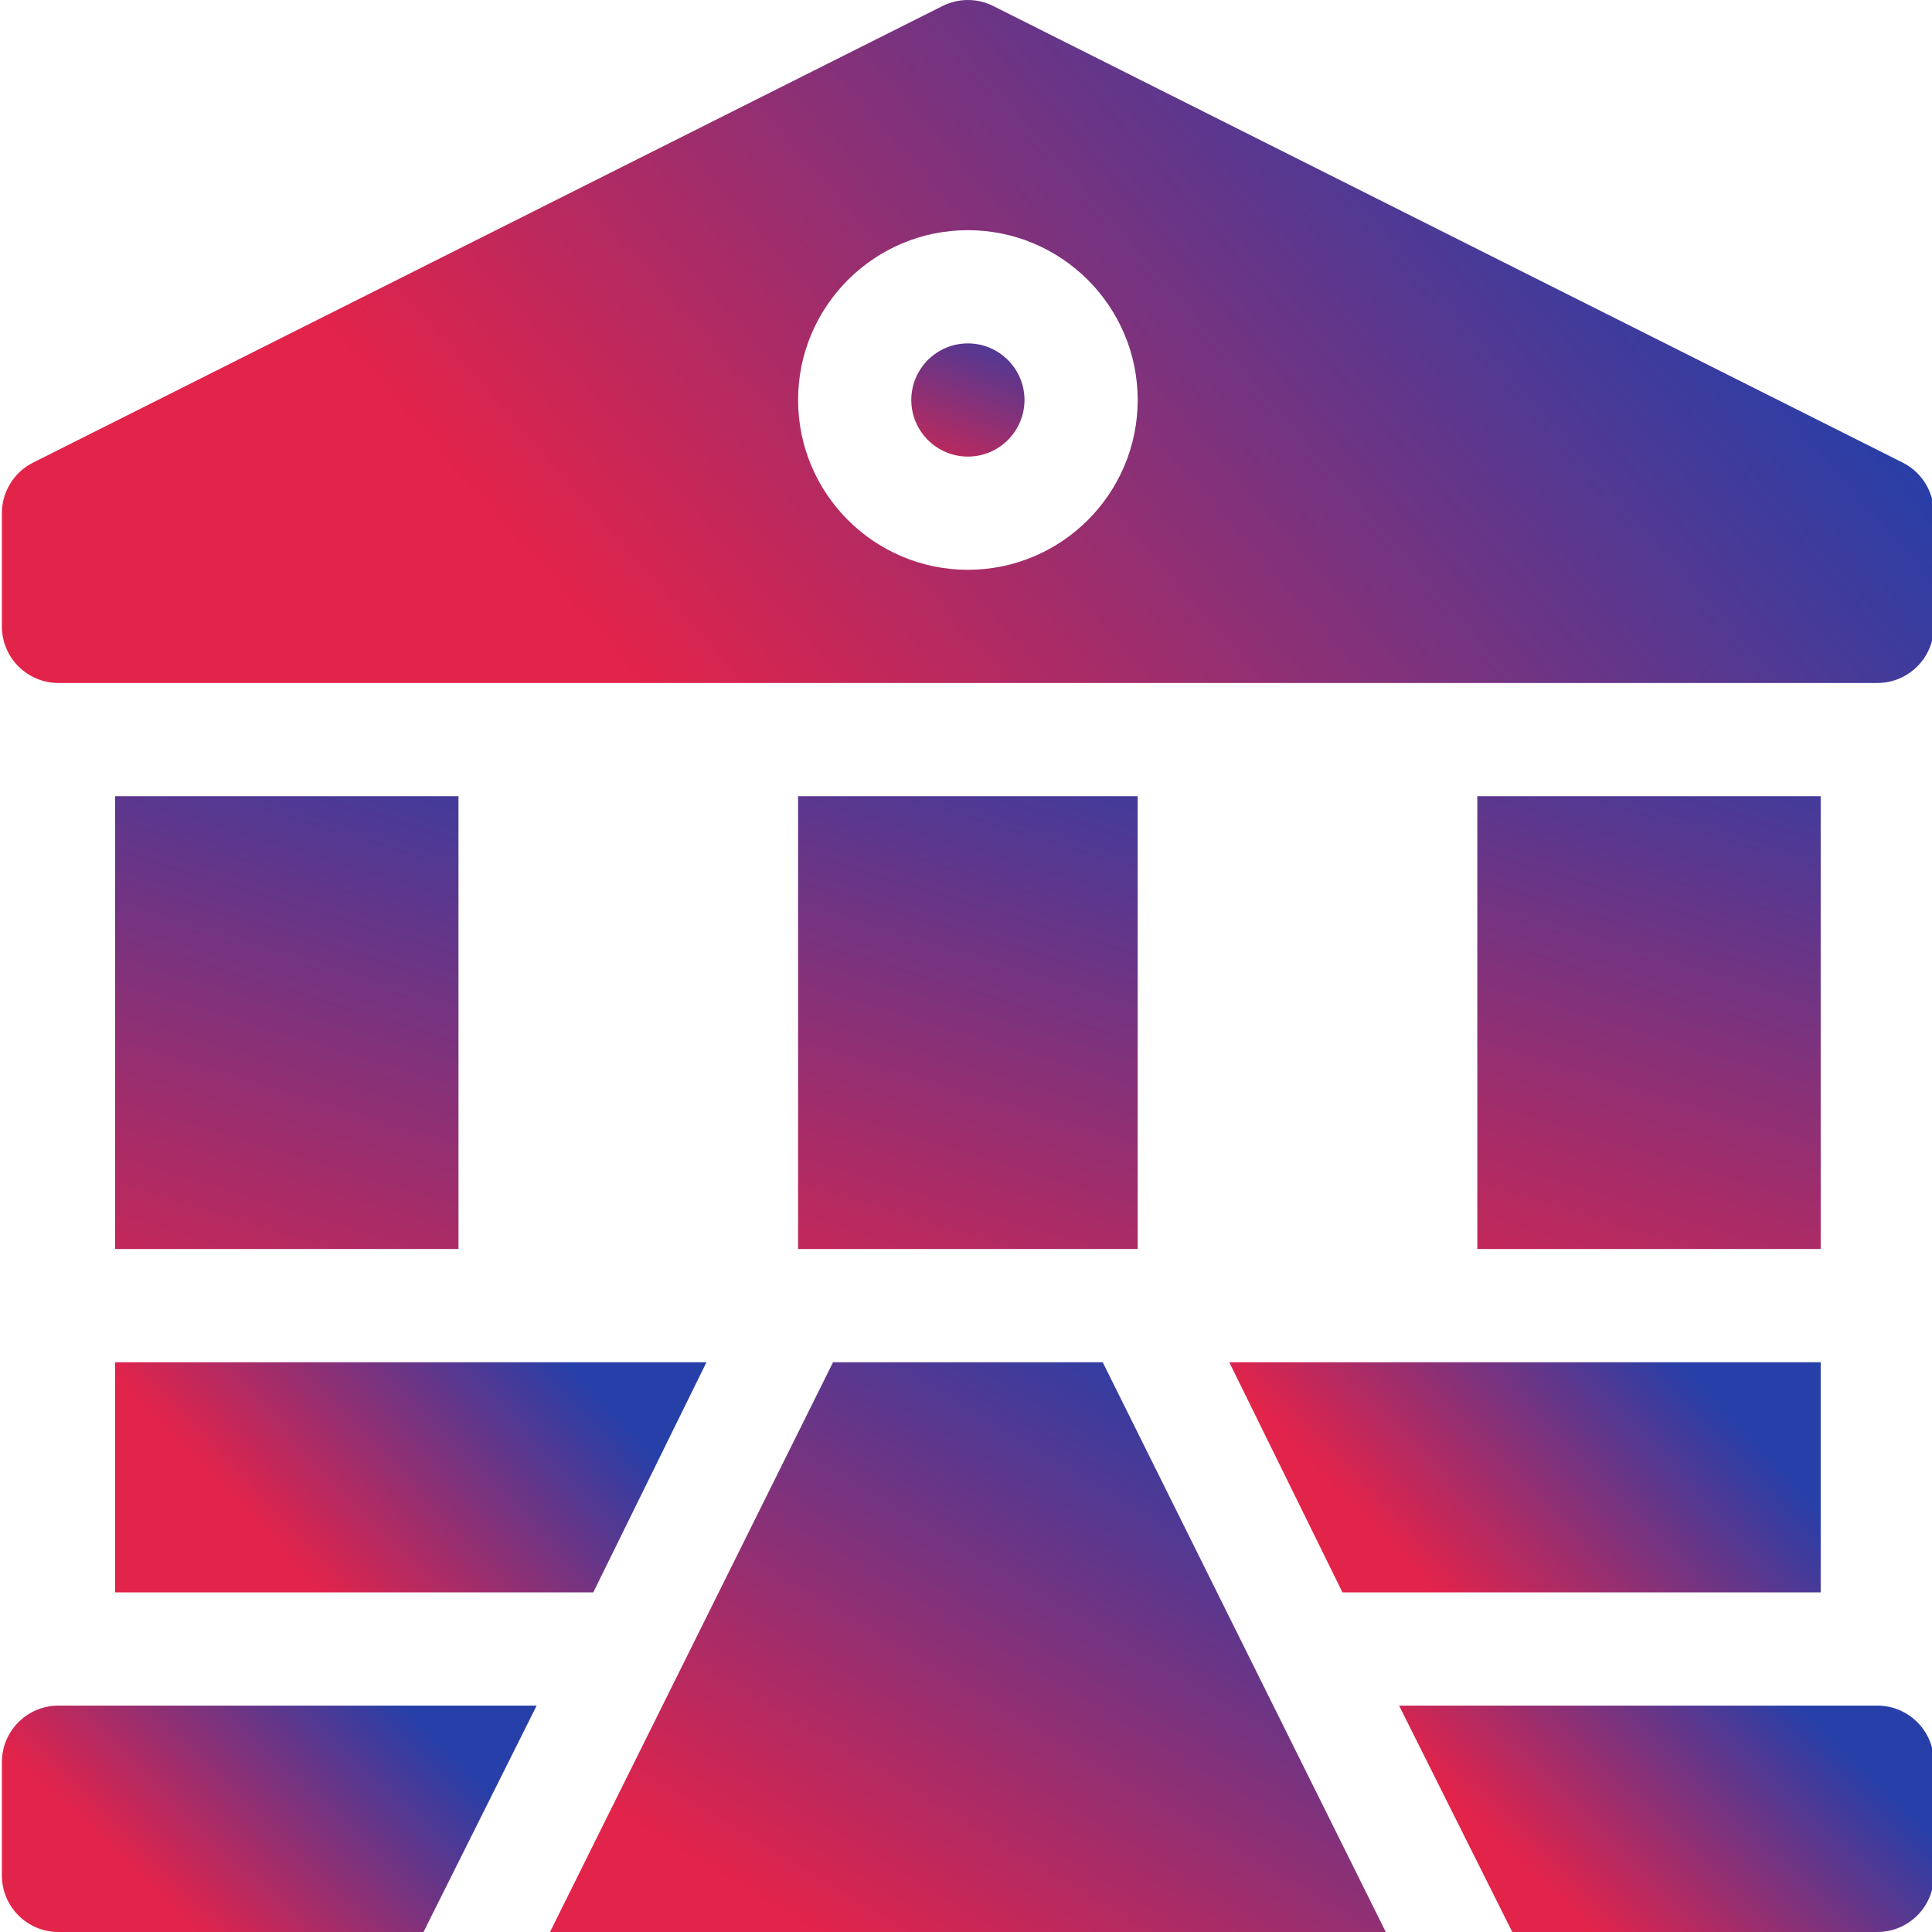
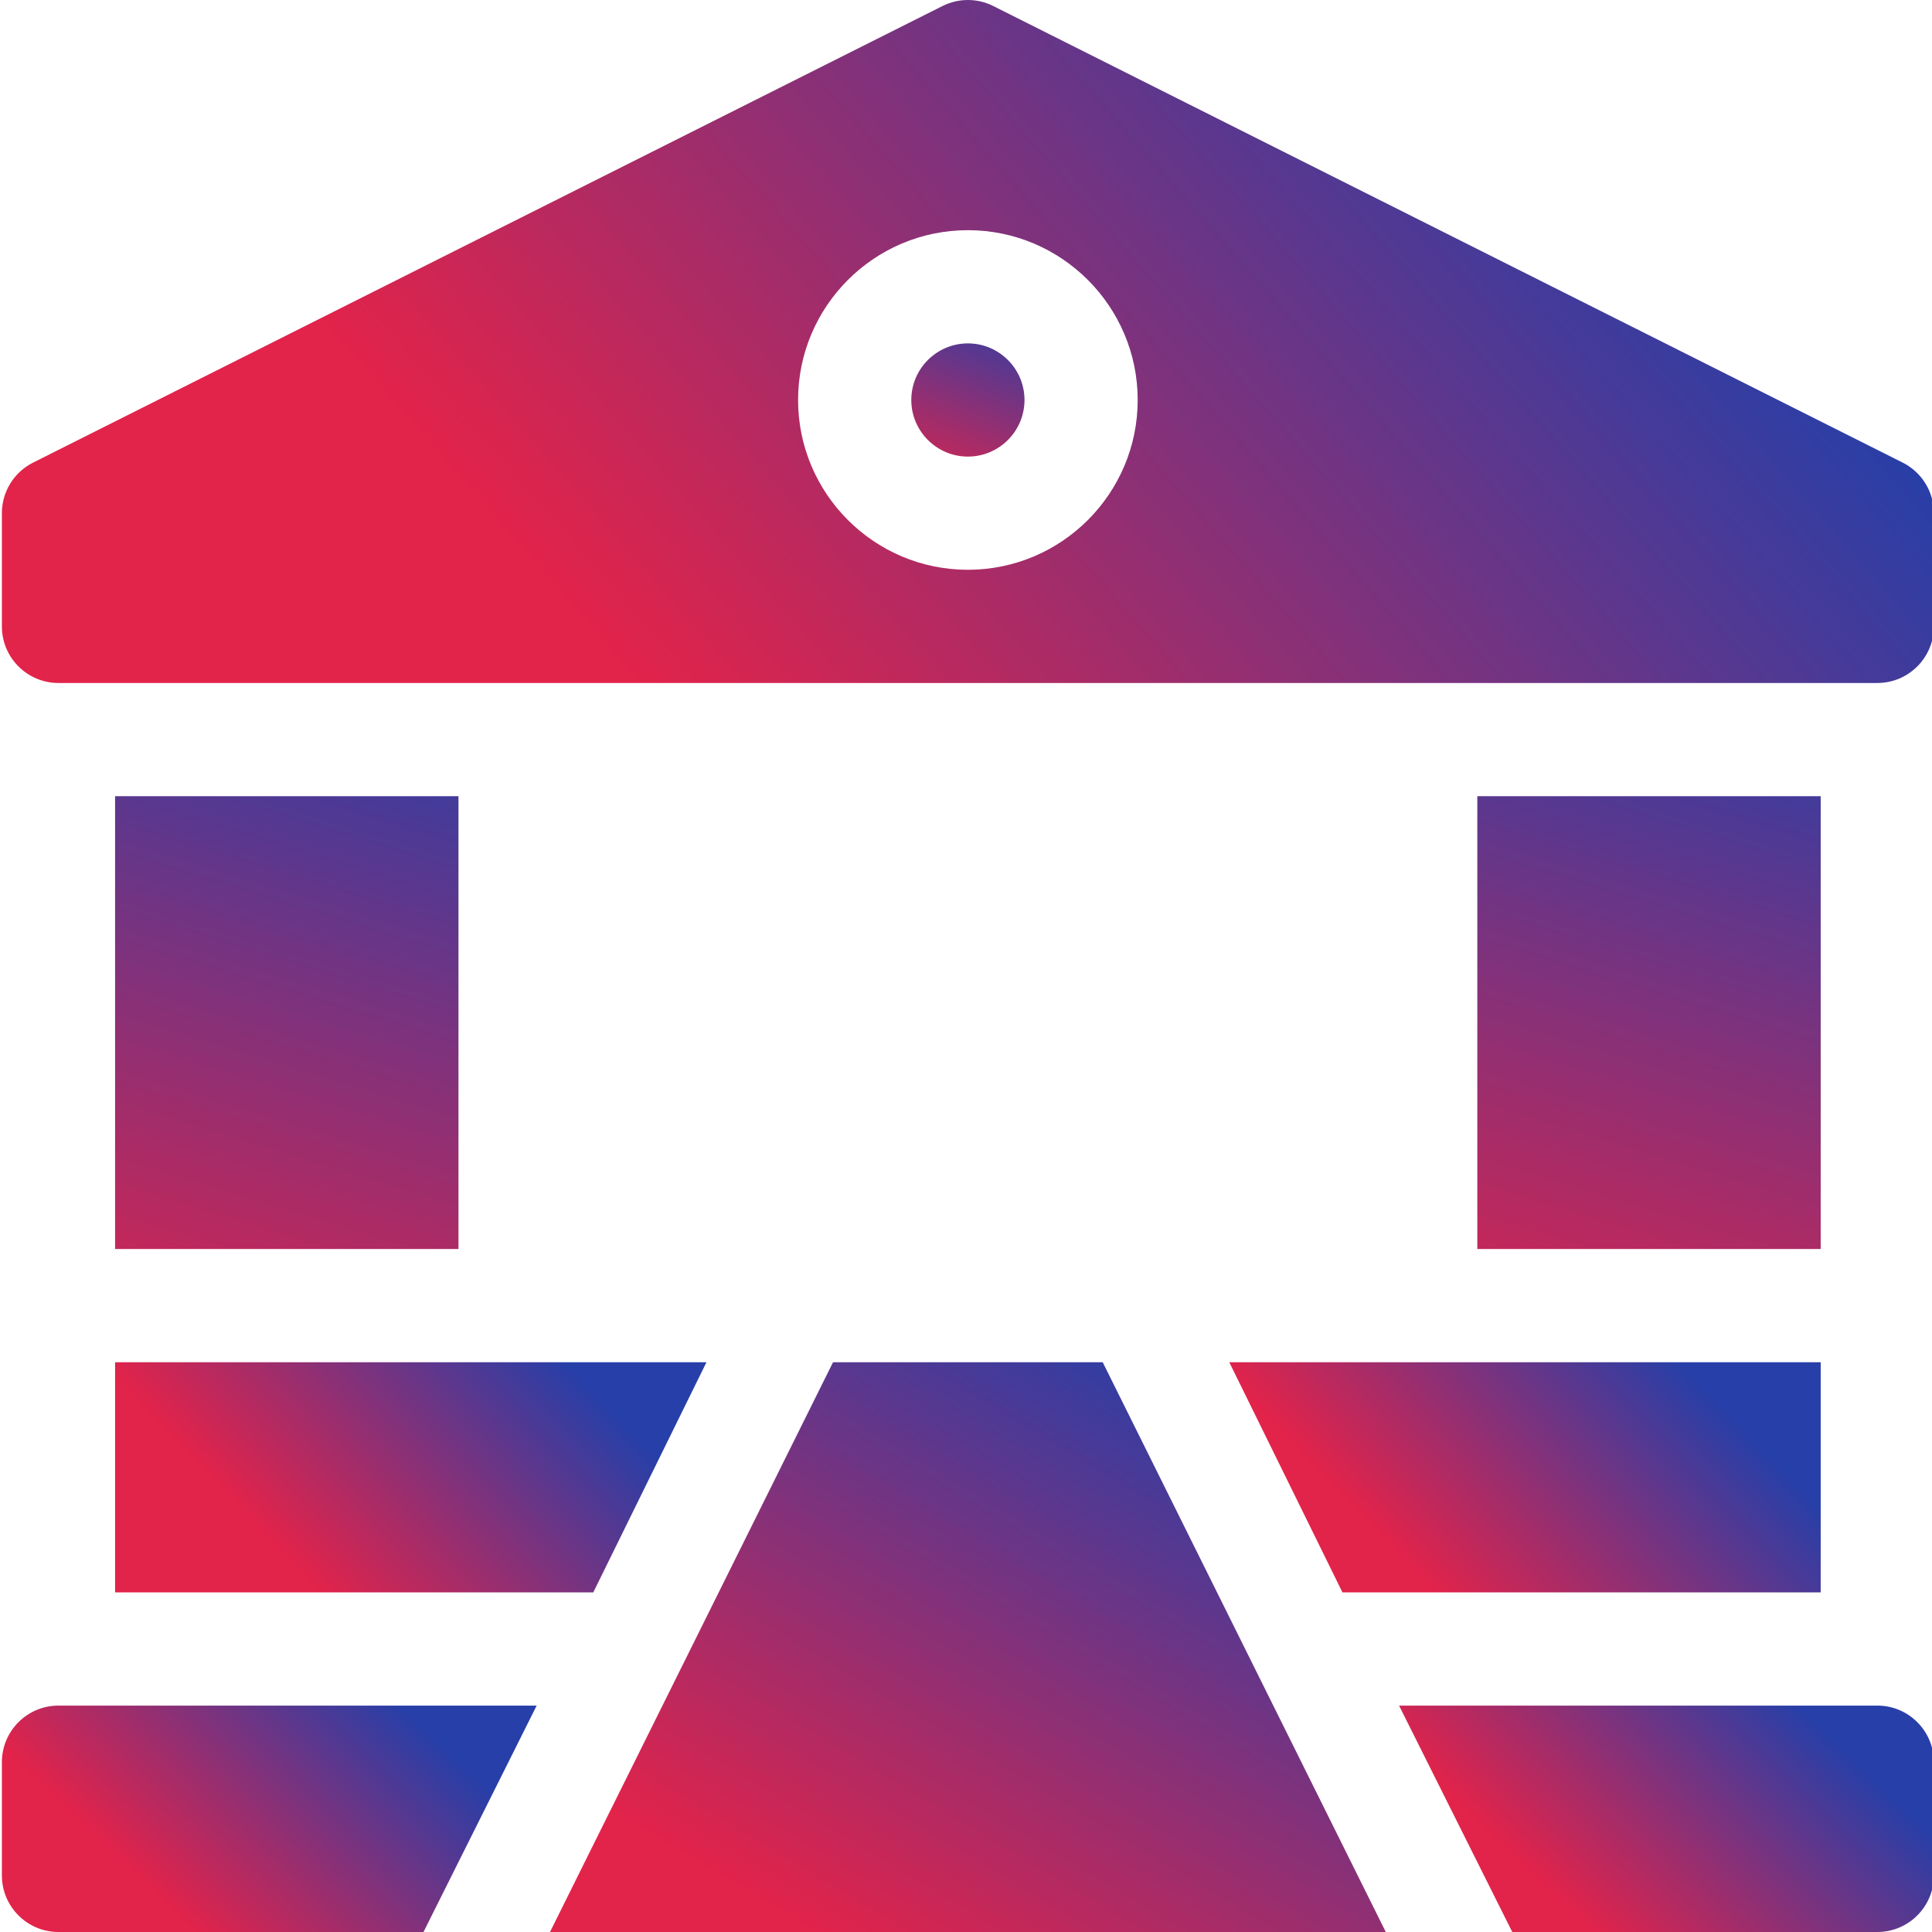
<svg xmlns="http://www.w3.org/2000/svg" width="130px" height="130px" viewBox="0 0 130 130">
  <title>Icons/Building</title>
  <desc>Created with Sketch.</desc>
  <defs>
    <linearGradient x1="90.25%" y1="-32.617%" x2="21.015%" y2="137.973%" id="linearGradient-1">
      <stop stop-color="#273FA8" offset="0%" />
      <stop stop-color="#E2234A" offset="100%" />
    </linearGradient>
    <linearGradient x1="72.641%" y1="-32.617%" x2="33.696%" y2="137.973%" id="linearGradient-2">
      <stop stop-color="#273FA8" offset="0%" />
      <stop stop-color="#E2234A" offset="100%" />
    </linearGradient>
    <linearGradient x1="73.147%" y1="-32.617%" x2="33.332%" y2="137.973%" id="linearGradient-3">
      <stop stop-color="#273FA8" offset="0%" />
      <stop stop-color="#E2234A" offset="100%" />
    </linearGradient>
    <linearGradient x1="90.25%" y1="11.602%" x2="21.015%" y2="90.887%" id="linearGradient-4">
      <stop stop-color="#273FA8" offset="0%" />
      <stop stop-color="#E2234A" offset="100%" />
    </linearGradient>
    <linearGradient x1="90.25%" y1="37.485%" x2="21.015%" y2="63.326%" id="linearGradient-5">
      <stop stop-color="#273FA8" offset="0%" />
      <stop stop-color="#E2234A" offset="100%" />
    </linearGradient>
    <linearGradient x1="90.25%" y1="37.484%" x2="21.015%" y2="63.327%" id="linearGradient-6">
      <stop stop-color="#273FA8" offset="0%" />
      <stop stop-color="#E2234A" offset="100%" />
    </linearGradient>
    <linearGradient x1="90.25%" y1="35.193%" x2="21.015%" y2="65.767%" id="linearGradient-7">
      <stop stop-color="#273FA8" offset="0%" />
      <stop stop-color="#E2234A" offset="100%" />
    </linearGradient>
    <linearGradient x1="90.25%" y1="35.192%" x2="21.015%" y2="65.768%" id="linearGradient-8">
      <stop stop-color="#273FA8" offset="0%" />
      <stop stop-color="#E2234A" offset="100%" />
    </linearGradient>
    <linearGradient x1="90.25%" y1="39.675%" x2="21.015%" y2="60.994%" id="linearGradient-9">
      <stop stop-color="#273FA8" offset="0%" />
      <stop stop-color="#E2234A" offset="100%" />
    </linearGradient>
  </defs>
  <g id="Icons/Building" stroke="none" stroke-width="1" fill="none" fill-rule="evenodd">
    <g id="bank" transform="translate(-0, 0)" fill-rule="nonzero">
      <path d="M65.127,23.106 C63.029,23.106 61.319,24.813 61.319,26.914 C61.319,29.016 63.029,30.723 65.127,30.723 C67.225,30.723 68.936,29.016 68.936,26.914 C68.936,24.813 67.225,23.106 65.127,23.106 Z" id="Path" fill="url(#linearGradient-1)" />
-       <polygon id="Path" fill="url(#linearGradient-2)" points="53.701 53.574 76.553 53.574 76.553 84.043 53.701 84.043" />
      <polygon id="Path" fill="url(#linearGradient-3)" points="99.405 53.574 122.51 53.574 122.51 84.043 99.405 84.043" />
      <polygon id="Path" fill="url(#linearGradient-3)" points="7.744 53.574 30.85 53.574 30.85 84.043 7.744 84.043" />
      <polygon id="Path" fill="url(#linearGradient-4)" points="56.054 91.661 37.008 130 93.246 130 74.198 91.661" />
      <polygon id="Path" fill="url(#linearGradient-5)" points="82.715 91.661 90.332 107.149 122.51 107.149 122.51 91.661" />
      <polygon id="Path" fill="url(#linearGradient-6)" points="7.744 107.149 39.92 107.149 47.537 91.661 7.744 91.661" />
      <path d="M126.319,114.766 L94.141,114.766 L101.758,130 L126.319,130 C128.422,130 130.126,128.296 130.126,126.192 L130.126,118.575 C130.126,116.471 128.422,114.766 126.319,114.766 Z" id="Path" fill="url(#linearGradient-7)" />
      <path d="M0.127,118.575 L0.127,126.192 C0.127,128.296 1.832,130 3.936,130 L28.496,130 L36.111,114.766 L3.936,114.766 C1.832,114.766 0.127,116.471 0.127,118.575 Z" id="Path" fill="url(#linearGradient-8)" />
      <path d="M128.021,31.124 L66.83,0.403 C65.758,-0.134 64.496,-0.134 63.423,0.403 L2.233,31.124 C0.942,31.77 0.127,33.088 0.127,34.531 L0.127,42.149 C0.127,44.252 1.832,45.957 3.936,45.957 L126.319,45.957 C128.422,45.957 130.126,44.252 130.126,42.149 L130.126,34.531 C130.126,33.089 129.311,31.77 128.021,31.124 Z M65.127,38.34 C58.826,38.34 53.701,33.215 53.701,26.914 C53.701,20.614 58.826,15.488 65.127,15.488 C71.427,15.488 76.553,20.614 76.553,26.914 C76.553,33.215 71.427,38.34 65.127,38.34 Z" id="Shape" fill="url(#linearGradient-9)" />
    </g>
  </g>
</svg>